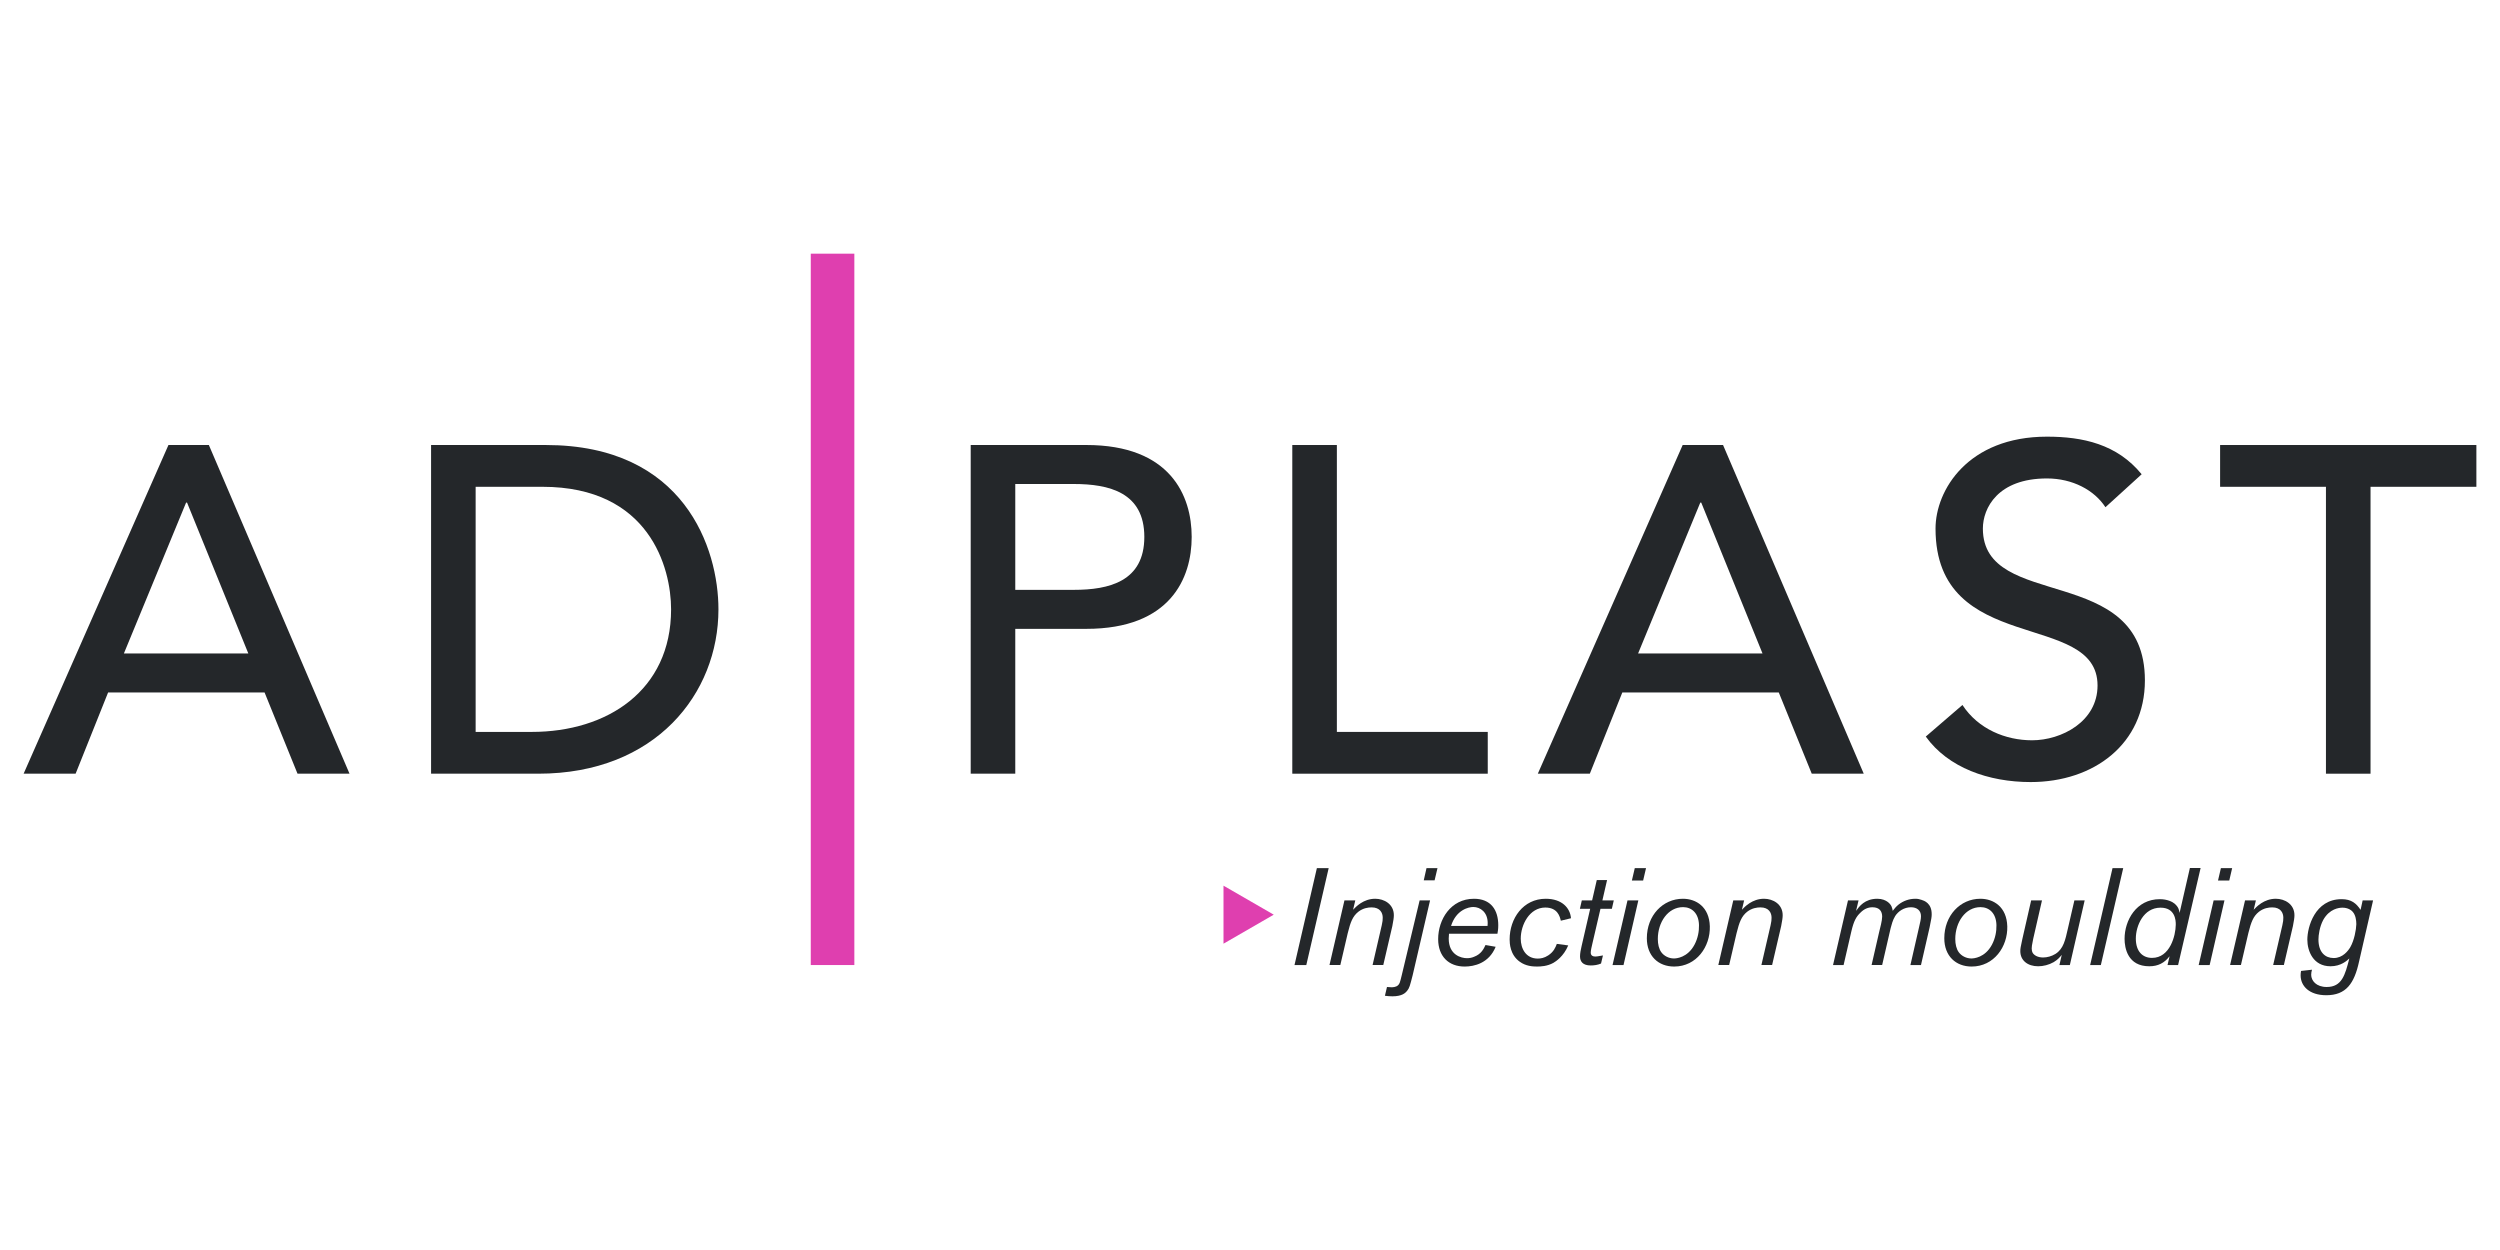
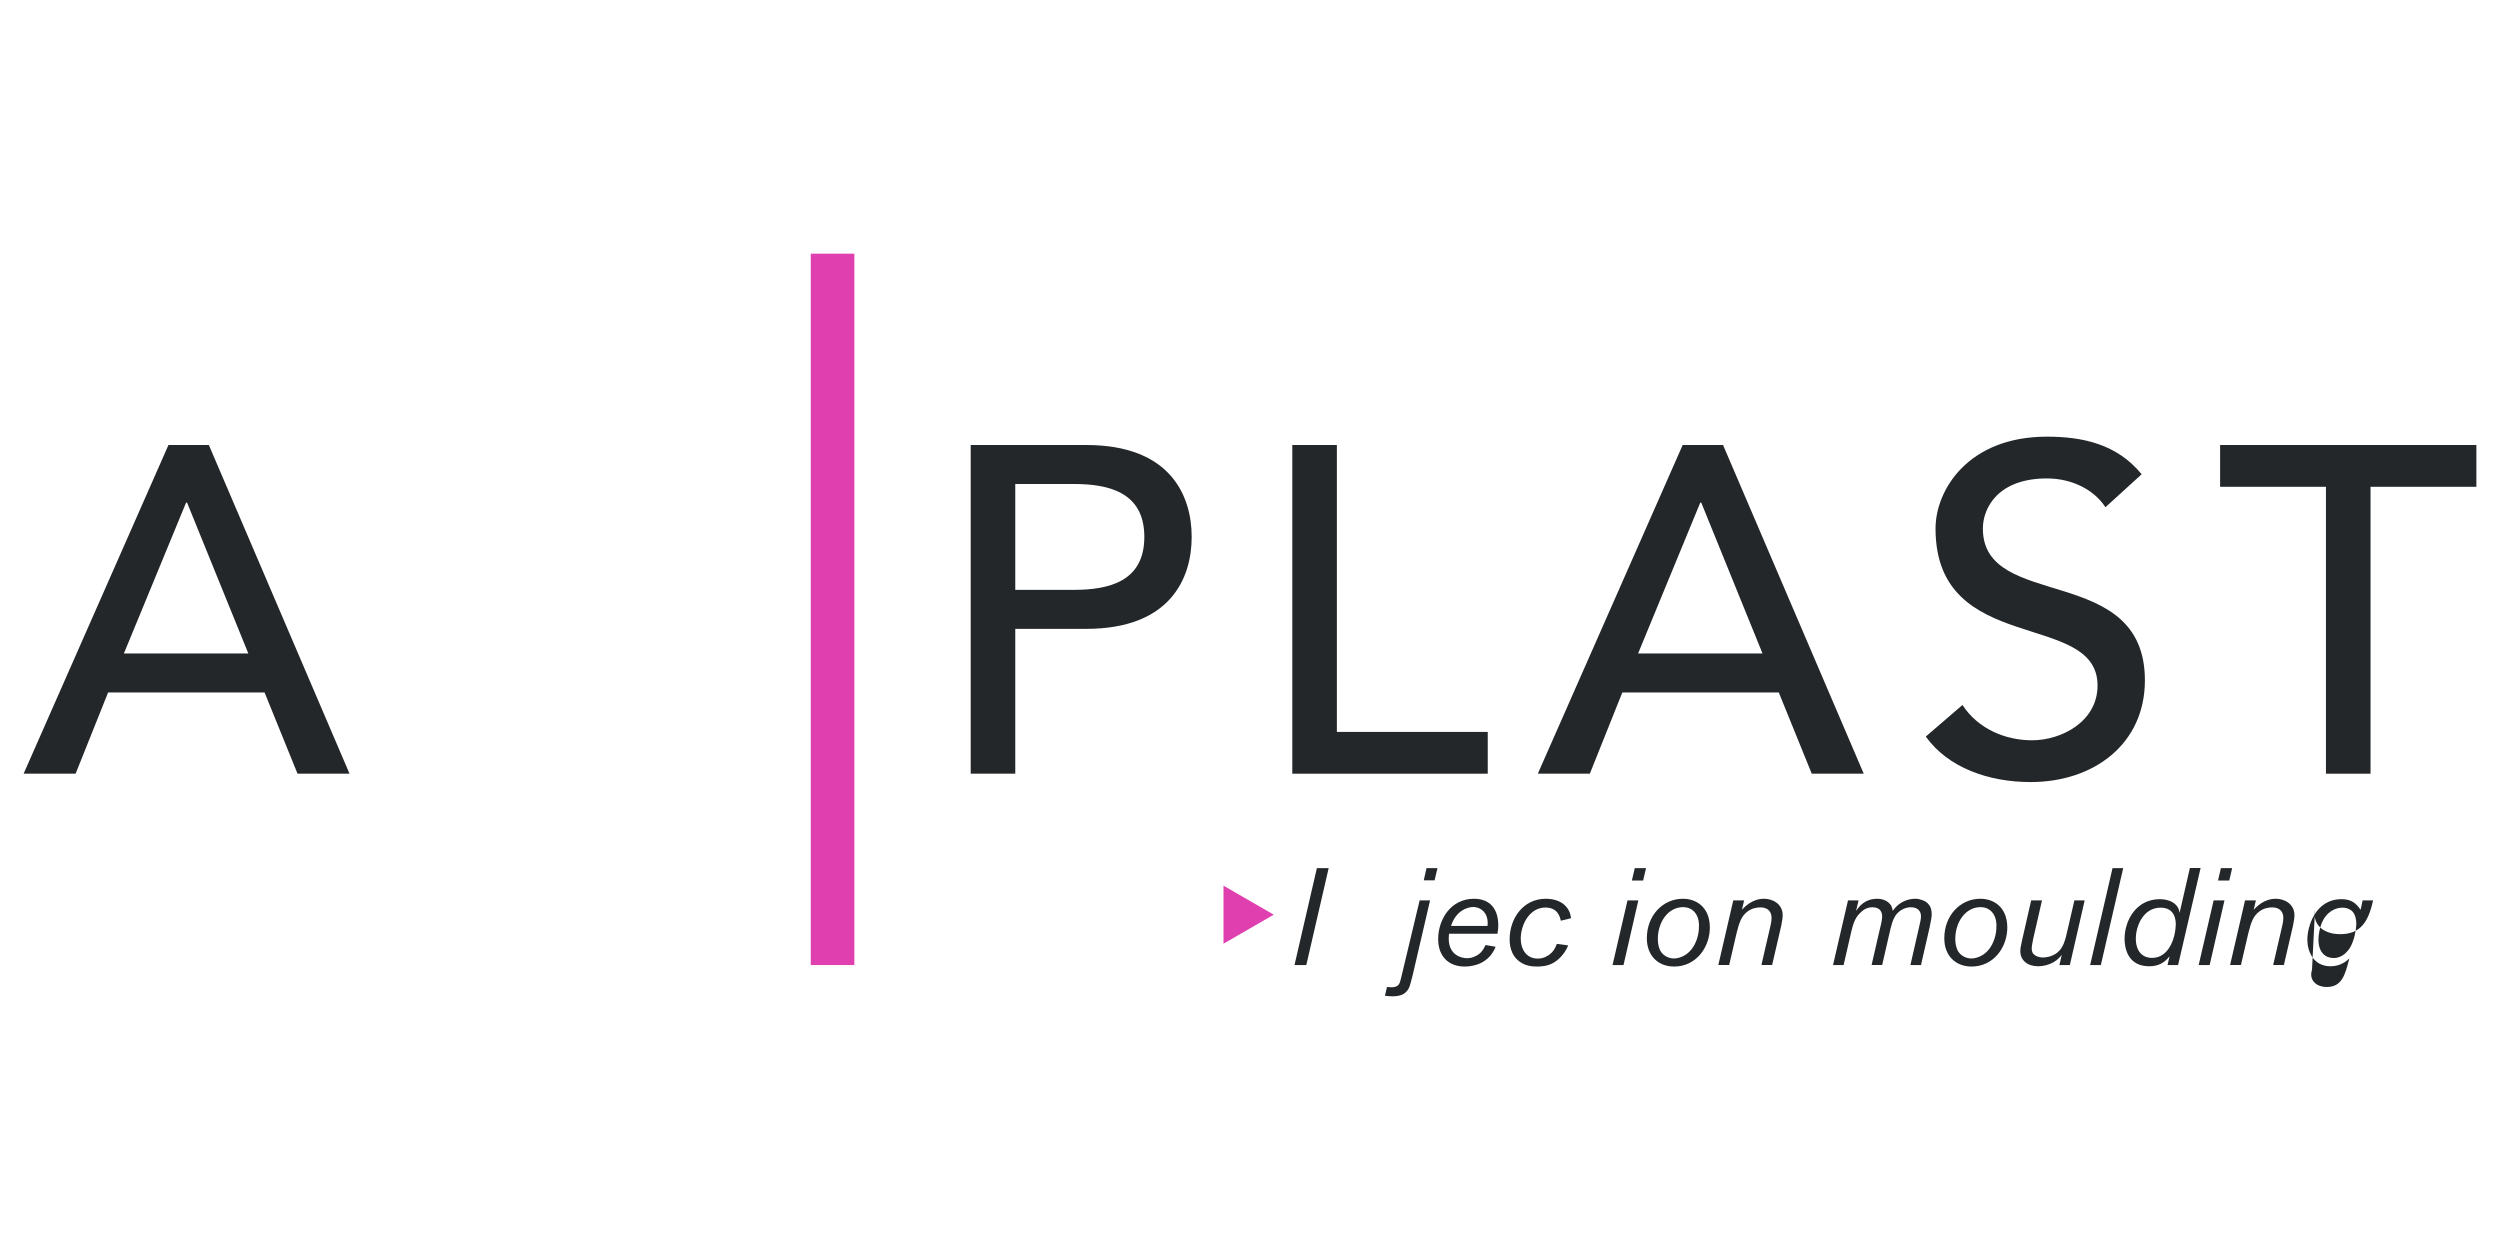
<svg xmlns="http://www.w3.org/2000/svg" version="1.0" id="Lager_1" x="0px" y="0px" viewBox="0 0 2834.65 1417.32" style="enable-background:new 0 0 2834.65 1417.32;" xml:space="preserve">
  <style type="text/css">
	.st0{fill:#DF3FAF;}
	.st1{fill-rule:evenodd;clip-rule:evenodd;fill:#24272A;}
	.st2{fill:#24272A;}
</style>
  <g>
    <polygon class="st0" points="919.3,287.63 968.71,287.63 968.71,1094.22 919.3,1094.22 919.3,287.63  " />
    <path class="st1" d="M26.78,877.26h58.95l36.85-92.12h177.4l37.37,92.12h58.96l-159.5-372.69h-45.8L26.78,877.26L26.78,877.26z    M140.48,740.93l70.54-171.08h1.06l69.49,171.08H140.48L140.48,740.93z" />
-     <path class="st1" d="M488.78,877.26h121.59c133.19,0,204.25-91.06,204.25-186.34c0-68.96-38.43-186.34-195.83-186.34H488.78V877.26   L488.78,877.26z M539.31,551.96h75.8c121.07,0,145.81,91.59,145.81,138.96c0,92.13-72.64,138.97-157.92,138.97h-63.69V551.96   L539.31,551.96z" />
    <path class="st1" d="M1100.65,877.26h50.53V713.03h80.54c95.28,0,119.49-57.37,119.49-104.23c0-46.85-24.21-104.22-119.49-104.22   h-131.08V877.26L1100.65,877.26z M1151.18,548.79h66.32c40.01,0,80.01,9.48,80.01,60.01c0,50.53-40,60.01-80.01,60.01h-66.32   V548.79L1151.18,548.79z" />
    <polygon class="st2" points="1465.28,877.26 1686.9,877.26 1686.9,829.89 1515.82,829.89 1515.82,504.58 1465.28,504.58    1465.28,877.26  " />
    <path class="st1" d="M1743.67,877.26h58.97l36.85-92.12h177.39l37.39,92.12h58.95L1953.7,504.58h-45.78L1743.67,877.26   L1743.67,877.26z M1857.37,740.93l70.53-171.08h1.06l69.48,171.08H1857.37L1857.37,740.93z" />
    <path class="st2" d="M2183.57,835.16c25.26,35.26,71.05,51.59,118.96,51.59c71.59,0,129.49-43.18,129.49-115.28   c0-134.24-183.72-77.91-183.72-172.14c0-23.16,16.85-56.84,72.65-56.84c28.95,0,53.68,13.16,66.32,32.63l41.06-37.37   c-27.89-34.22-66.85-42.64-107.38-42.64c-89.48,0-126.33,60.54-126.33,104.22c0,145.29,183.7,92.12,183.7,177.92   c0,41.06-41.06,62.13-74.22,62.13c-30.01,0-61.05-12.64-78.96-40.02L2183.57,835.16L2183.57,835.16z" />
    <polygon class="st2" points="2637.3,877.26 2687.85,877.26 2687.85,551.96 2807.87,551.96 2807.87,504.58 2517.29,504.58    2517.29,551.96 2637.3,551.96 2637.3,877.26  " />
  </g>
  <g>
    <path class="st2" d="M1506.53,984.36l-25.36,109.86h-13.38l25.36-109.86H1506.53z" />
-     <path class="st2" d="M1536.71,1020.93l-2.49,10.58c3.11-3.27,11.67-12.45,25.05-12.45c10.12,0,21.16,6.07,21.16,18.67   c0,2.8-0.47,5.76-1.71,12.29l-10.27,44.19h-12.14l10.42-45.13c0.94-3.89,1.09-6.22,1.09-8.56c0-5.44-2.96-11.67-12.6-11.67   c-4.04,0-9.65,0.78-15.09,4.98c-6.38,5.14-8.87,11.67-11.98,24.27l-8.4,36.1h-12.29l16.96-73.29H1536.71z" />
    <path class="st2" d="M1572.64,1119.11c2.02,0.16,3.26,0.31,4.98,0.31c1.24,0,5.29,0,7.62-2.34c1.71-1.71,2.02-2.64,4.05-10.89   l20.38-85.27h11.83l-19.76,84.96c-3.11,11.98-3.58,14.32-6.38,17.74c-1.87,2.18-5.44,6.07-16.65,6.07c-3.11,0-6.07-0.31-8.41-0.62   L1572.64,1119.11z M1626.63,998.21h-12.3l3.12-13.85h12.45L1626.63,998.21z" />
    <path class="st2" d="M1695.87,1073.52c-7.63,18.83-24.59,22.41-35.17,22.41c-18.2,0-30.03-11.67-30.03-31.12   c0-22.09,14.16-45.74,40.61-45.74c19.14,0,27.54,12.6,27.54,30.03c0,4.36-0.47,6.85-0.94,9.65h-54.92   c-0.16,2.02-0.31,3.58-0.31,5.44c0,18.67,14.16,22.25,20.7,22.25c2.8,0,5.44-0.47,7.93-1.55c8.41-3.11,11.2-9.34,13.07-13.38   L1695.87,1073.52z M1686.68,1049.87c0.16-1.24,0.16-2.18,0.16-3.27c0-12.13-8.24-18.2-16.34-18.2c-5.44,0-19.45,3.26-25.21,21.47   H1686.68z" />
    <path class="st2" d="M1778.16,1071.97c-5.29,12.6-14.16,18.2-16.81,19.76c-7,3.89-14.32,4.2-18.67,4.2   c-4.83,0-12.6-0.47-19.45-5.44c-11.2-7.93-11.52-21.16-11.52-25.36c0-23.81,15.41-46.06,40.93-46.06   c18.36,0,27.69,10.42,28.63,22.09l-11.52,2.8c-1.09-4.83-3.73-14.94-17.58-14.94c-17.74,0-27.86,19.29-27.86,35.32   c0,11.36,5.92,22.56,19.29,22.56c3.27,0,7.32-0.62,11.83-3.58c6.22-4.05,8.25-9.03,9.8-13.08L1778.16,1071.97z" />
-     <path class="st2" d="M1816.89,1020.93h12.92l-2.18,9.49h-12.91l-9.34,40.15c-0.62,2.49-1.71,7.31-1.71,9.49   c0,3.89,2.96,4.51,5.44,4.51c1.4,0,2.02-0.16,8.41-1.24l-2.18,9.18c-3.58,1.55-7.63,2.18-11.67,2.18   c-9.03,0-12.14-4.51-12.14-10.27c0-3.43,0.78-7.47,1.71-11.36l9.81-42.64h-11.67l2.18-9.49h11.67l5.29-23.03h11.67L1816.89,1020.93   z" />
    <path class="st2" d="M1857.65,1020.93l-16.8,73.29h-12.45l16.96-73.29H1857.65z M1863.09,998.37h-12.76l3.27-14.01h12.76   L1863.09,998.37z" />
    <path class="st2" d="M1898.25,1095.93c-17.9,0-30.96-11.98-30.96-32.05c0-25.83,18.04-44.81,40.92-44.81   c14.94,0,29.88,9.18,30.5,31.27C1939.33,1073.37,1923.61,1095.93,1898.25,1095.93z M1908.37,1028.56   c-17.12,0-28.63,17.11-28.63,36.1c0,5.91,1.24,11.2,3.89,14.94c3.11,4.35,8.71,7.16,14.32,7.16c2.65,0,15.41-0.78,23.34-15.56   c3.89-7.31,5.29-15.25,5.13-22.25C1926.1,1035.4,1918.17,1028.56,1908.37,1028.56z" />
    <path class="st2" d="M1977.59,1020.93l-2.49,10.58c3.11-3.27,11.67-12.45,25.05-12.45c10.12,0,21.16,6.07,21.16,18.67   c0,2.8-0.47,5.76-1.71,12.29l-10.27,44.19h-12.14l10.42-45.13c0.94-3.89,1.09-6.22,1.09-8.56c0-5.44-2.96-11.67-12.6-11.67   c-4.04,0-9.65,0.78-15.09,4.98c-6.38,5.14-8.87,11.67-11.98,24.27l-8.4,36.1h-12.29l16.96-73.29H1977.59z" />
    <path class="st2" d="M2107.33,1020.93l-2.8,11.83c3.58-4.98,9.81-13.69,24.12-13.69c5.61,0,9.34,1.87,11.52,3.42   c4.82,3.43,5.44,7.47,5.91,10.27c1.72-2.18,3.73-4.83,6.69-7.16c5.44-4.2,11.98-6.53,18.98-6.53c2.8,0,4.67,0.47,7,1.24   c2.96,0.93,11.52,3.73,11.52,16.18c0,3.42-0.31,4.82-2.34,14.94l-9.8,42.79h-11.98l9.8-42.95c1.24-5.44,2.18-9.02,2.18-12.45   c0-6.53-4.67-10.12-11.36-10.12c-8.09,0-14.62,4.83-17.89,9.96c-2.8,4.36-4.36,10.74-5.14,13.69l-9.64,41.86h-11.98l8.56-37.34   c1.09-4.67,3.43-12.91,3.43-17.58c0-5.75-2.8-10.58-11.05-10.58c-4.98,0-9.49,2.02-13.38,5.92c-4.98,4.67-7.78,9.64-10.58,21.78   l-8.71,37.81h-11.98l16.96-73.29H2107.33z" />
    <path class="st2" d="M2235.52,1095.93c-17.9,0-30.96-11.98-30.96-32.05c0-25.83,18.04-44.81,40.92-44.81   c14.94,0,29.88,9.18,30.5,31.27C2276.6,1073.37,2260.89,1095.93,2235.52,1095.93z M2245.64,1028.56   c-17.12,0-28.63,17.11-28.63,36.1c0,5.91,1.24,11.2,3.89,14.94c3.11,4.35,8.71,7.16,14.32,7.16c2.65,0,15.41-0.78,23.34-15.56   c3.89-7.31,5.29-15.25,5.13-22.25C2263.38,1035.4,2255.44,1028.56,2245.64,1028.56z" />
    <path class="st2" d="M2363.72,1020.93l-16.8,73.29h-11.83l2.65-11.52c-2.18,2.65-4.51,5.45-9.18,8.25   c-5.44,3.11-11.83,4.67-17.58,4.67c-11.83,0-20.23-6.54-20.23-17.12c0-2.96,0.31-4.51,2.33-13.84l9.96-43.73h12.29l-9.96,43.57   c-1.56,7.93-1.71,8.87-1.71,10.89c0,1.72,0.31,3.43,1.09,4.98c1.55,2.65,5.6,5.29,11.83,5.29c4.51,0,9.8-1.4,14.01-4.05   c9.18-5.75,11.2-16.03,14-28.32l7.47-32.37H2363.72z" />
    <path class="st2" d="M2407.43,984.36l-25.36,109.86h-12.13l25.36-109.86H2407.43z" />
    <path class="st2" d="M2495.18,984.21l-25.52,110.01h-11.98l2.33-9.96c-5.91,7.63-13.07,11.36-23.03,11.36   c-24.27,0-28.01-20.39-28.01-31.12c0-20.7,13.07-44.97,39.99-44.97c8.25,0,14.32,2.96,16.8,5.14c4.36,3.89,4.98,6.85,5.6,10.42   l11.67-50.88H2495.18z M2449.74,1029.17c-19.45,0-28.01,20.7-28.01,35.01c0,14.94,7.93,21.94,18.36,21.94   c20.39,0,26.76-25.21,26.92-37.5C2467.17,1043.18,2466.08,1029.17,2449.74,1029.17z" />
    <path class="st2" d="M2522.24,1020.93l-16.8,73.29h-12.45l16.96-73.29H2522.24z M2527.68,998.37h-12.76l3.27-14.01h12.76   L2527.68,998.37z" />
    <path class="st2" d="M2557.86,1020.93l-2.49,10.58c3.11-3.27,11.67-12.45,25.05-12.45c10.11,0,21.16,6.07,21.16,18.67   c0,2.8-0.47,5.76-1.72,12.29l-10.27,44.19h-12.14l10.43-45.13c0.93-3.89,1.09-6.22,1.09-8.56c0-5.44-2.96-11.67-12.6-11.67   c-4.05,0-9.64,0.78-15.09,4.98c-6.38,5.14-8.87,11.67-11.98,24.27l-8.4,36.1h-12.29l16.96-73.29H2557.86z" />
-     <path class="st2" d="M2621.49,1099.51c-0.62,2.18-0.93,3.73-0.93,5.75c0,6.69,5.75,13.85,17.58,13.85   c17.28,0,20.85-13.54,25.68-32.37c-2.65,2.49-9.49,8.87-21.32,8.87c-19.76,0-26.3-17.43-26.3-30.19c0-14,8.41-45.9,38.9-45.9   c11.05,0,16.65,4.82,21.48,12.13l2.33-10.73h11.83l-15.87,69.24c-5.44,25.05-14.78,38.28-37.19,38.28   c-19.29,0-29.1-10.42-29.1-22.56c0-1.87,0.15-2.8,0.47-4.98L2621.49,1099.51z M2668.01,1034.31c-2.02-2.65-6.22-5.14-11.98-5.14   c-3.73,0-14.62,1.09-21.78,13.85c-4.2,7.78-5.45,17.43-5.45,22.25c0,14.63,7.78,21.01,17.27,21.01c10.43,0,16.5-8.41,18.83-12.3   c4.51-7.78,6.69-19.92,6.85-26.14C2671.74,1043.18,2670.81,1037.73,2668.01,1034.31z" />
+     <path class="st2" d="M2621.49,1099.51c-0.62,2.18-0.93,3.73-0.93,5.75c0,6.69,5.75,13.85,17.58,13.85   c17.28,0,20.85-13.54,25.68-32.37c-2.65,2.49-9.49,8.87-21.32,8.87c-19.76,0-26.3-17.43-26.3-30.19c0-14,8.41-45.9,38.9-45.9   c11.05,0,16.65,4.82,21.48,12.13l2.33-10.73h11.83c-5.44,25.05-14.78,38.28-37.19,38.28   c-19.29,0-29.1-10.42-29.1-22.56c0-1.87,0.15-2.8,0.47-4.98L2621.49,1099.51z M2668.01,1034.31c-2.02-2.65-6.22-5.14-11.98-5.14   c-3.73,0-14.62,1.09-21.78,13.85c-4.2,7.78-5.45,17.43-5.45,22.25c0,14.63,7.78,21.01,17.27,21.01c10.43,0,16.5-8.41,18.83-12.3   c4.51-7.78,6.69-19.92,6.85-26.14C2671.74,1043.18,2670.81,1037.73,2668.01,1034.31z" />
  </g>
  <polygon class="st0" points="1444.25,1037.12 1387.28,1004.23 1387.28,1070.01 " />
</svg>